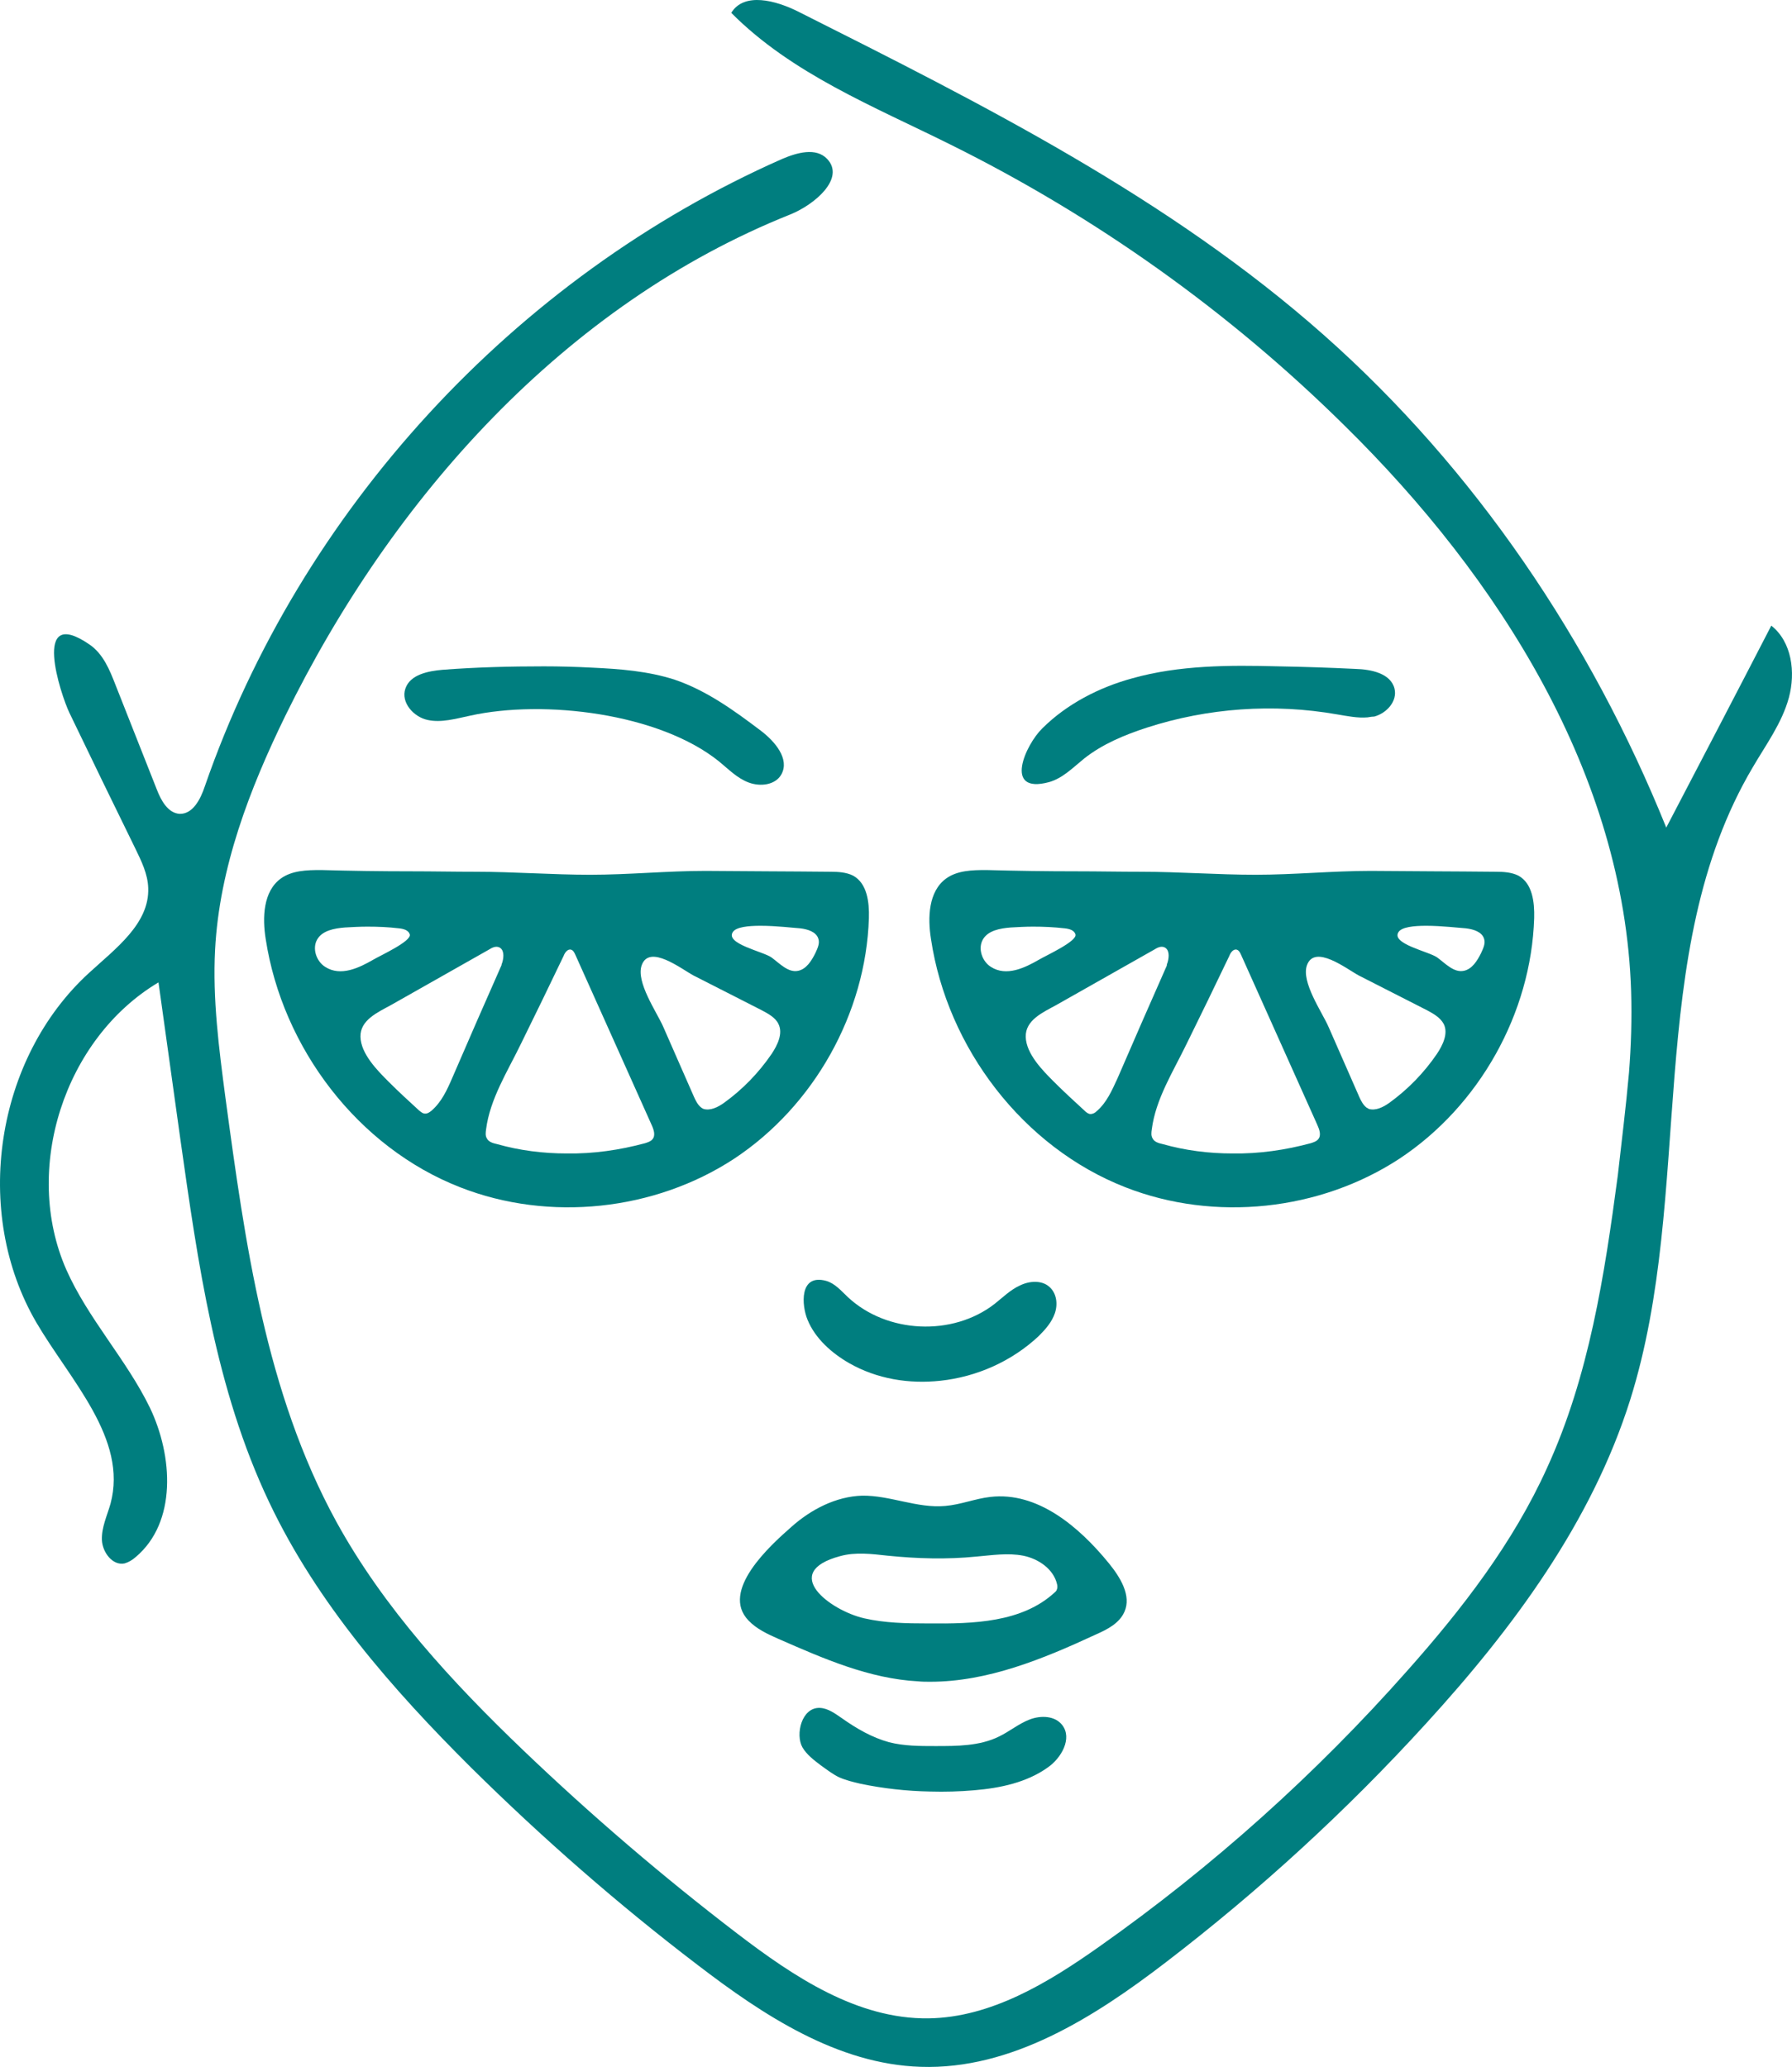
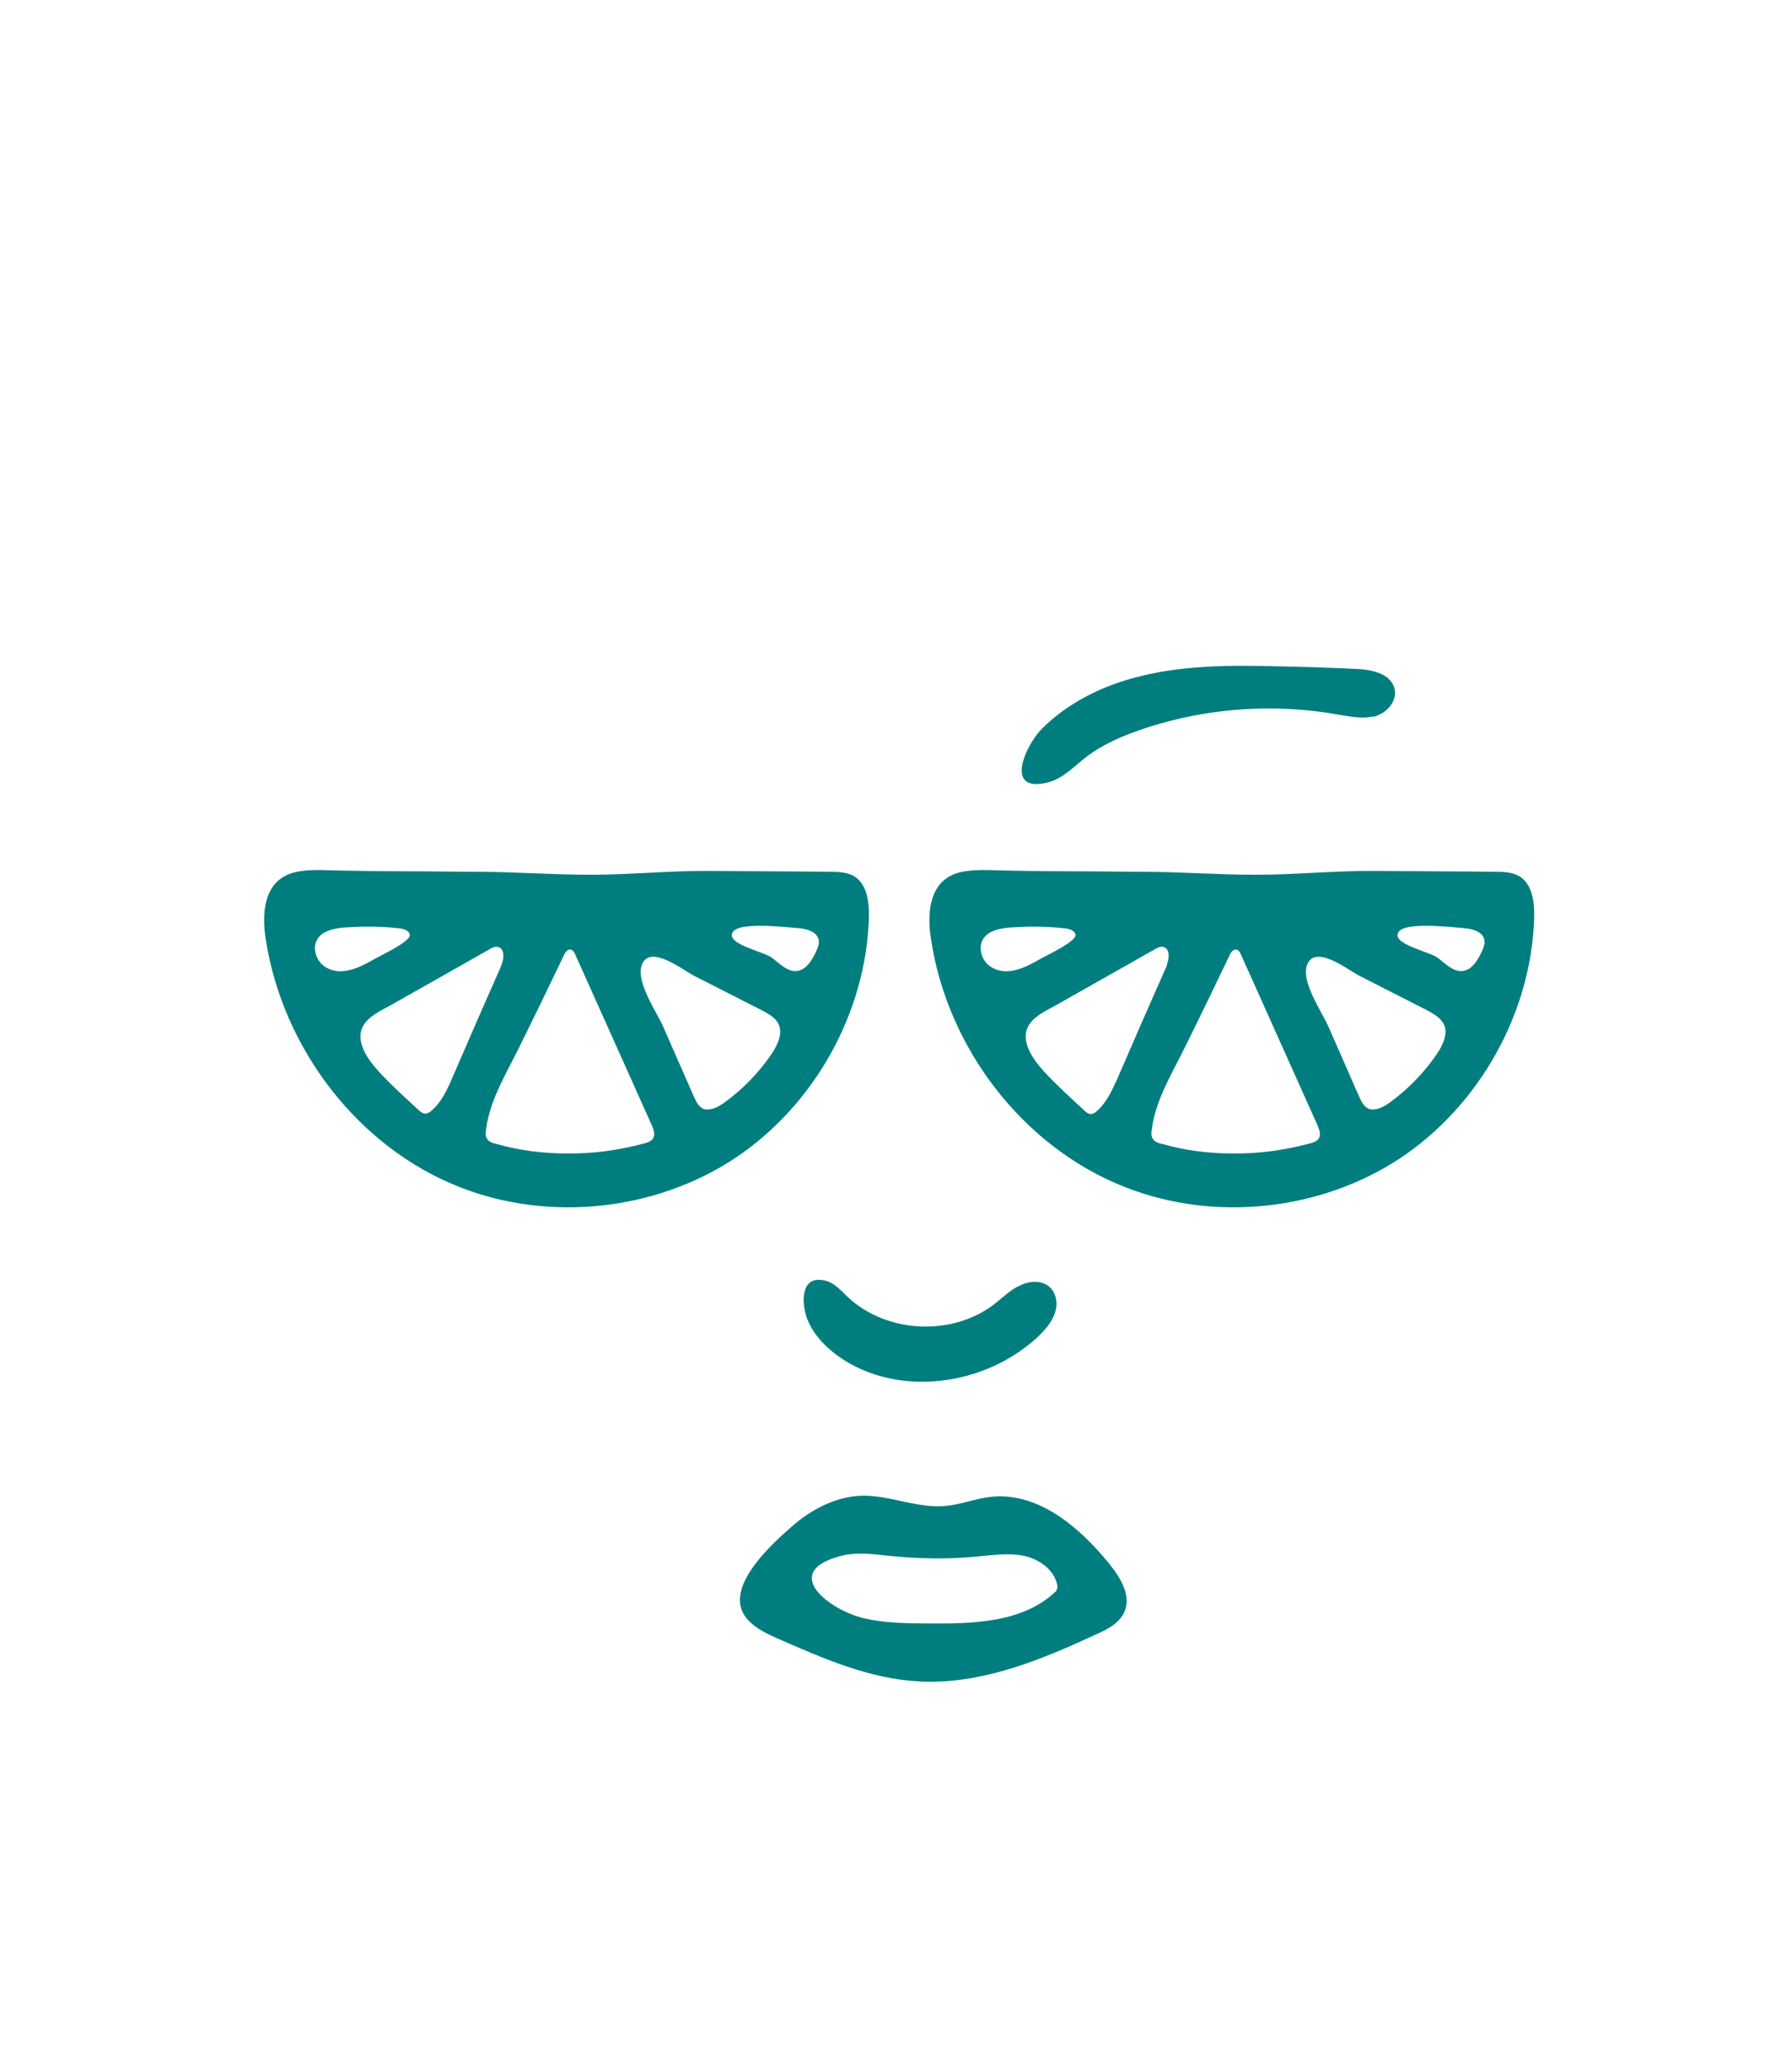
<svg xmlns="http://www.w3.org/2000/svg" viewBox="0 0 68.393 78.869" fill="none">
-   <path d="M62.171 40.937C62.253 39.906 62.285 38.859 62.253 37.828C61.991 29.566 57.213 22.039 51.323 16.247C46.921 11.895 41.816 8.262 36.27 5.514C33.341 4.057 30.216 2.814 27.909 0.49C28.4 -0.311 29.611 0.016 30.461 0.441C37.497 3.976 44.631 7.559 50.537 12.795C56.297 17.9 60.714 24.444 63.594 31.578C64.936 29.009 66.277 26.44 67.603 23.872C68.388 24.493 68.535 25.655 68.274 26.62C68.012 27.586 67.406 28.404 66.899 29.271C62.694 36.372 64.69 45.535 62.22 53.405C60.747 58.085 57.737 62.142 54.432 65.758C51.405 69.08 48.067 72.139 44.5 74.872C41.751 76.982 38.593 78.979 35.141 78.864C31.967 78.766 29.136 76.901 26.616 74.97C23.589 72.663 20.71 70.143 17.993 67.46C14.966 64.449 12.103 61.177 10.271 57.316C8.225 53.012 7.555 48.202 6.884 43.473C6.606 41.477 6.327 39.481 6.049 37.485C2.45 39.628 0.846 44.619 2.531 48.447C3.366 50.329 4.822 51.867 5.722 53.716C6.606 55.565 6.753 58.085 5.182 59.41C5.051 59.524 4.92 59.606 4.757 59.655C4.299 59.753 3.906 59.23 3.889 58.755C3.873 58.281 4.086 57.839 4.217 57.381C4.888 54.894 2.679 52.669 1.386 50.46C-1.068 46.255 -0.185 40.381 3.415 37.108C4.413 36.192 5.706 35.243 5.657 33.885C5.64 33.345 5.395 32.854 5.166 32.38C4.315 30.645 3.48 28.928 2.646 27.193C2.319 26.506 1.173 23.054 3.415 24.592C3.939 24.952 4.184 25.557 4.413 26.146C4.937 27.471 5.46 28.797 5.984 30.122C6.147 30.547 6.409 31.022 6.851 31.054C7.358 31.071 7.653 30.498 7.816 30.007C11.465 19.47 19.63 10.586 29.839 6.07C30.412 5.824 31.148 5.612 31.574 6.07C32.261 6.806 31.099 7.804 30.167 8.181C21.56 11.617 14.966 18.996 10.892 27.308C9.518 30.122 8.373 33.116 8.209 36.241C8.111 38.123 8.356 40.004 8.602 41.87C9.354 47.433 10.14 53.143 12.839 58.068C14.656 61.373 17.257 64.187 19.973 66.789C22.575 69.276 25.307 71.616 28.154 73.792C30.298 75.428 32.719 77.048 35.435 77.015C37.824 76.982 40 75.657 41.947 74.283C46.267 71.239 50.226 67.689 53.728 63.729C55.806 61.39 57.753 58.87 59.046 56.007C60.649 52.505 61.238 48.66 61.745 44.848C61.893 43.539 62.056 42.23 62.171 40.937Z" fill="#007E7F" />
  <path d="M29.023 35.325C28.548 35.325 28.107 35.374 27.976 35.554C27.648 36.012 29.137 36.307 29.448 36.536C29.759 36.765 30.086 37.125 30.463 37.043C30.773 36.978 30.97 36.667 31.117 36.372C31.199 36.192 31.297 35.996 31.232 35.816C31.15 35.554 30.823 35.456 30.545 35.423C30.299 35.407 29.628 35.325 29.023 35.325ZM14.019 35.358C13.741 35.358 13.446 35.374 13.168 35.39C12.759 35.423 12.301 35.505 12.105 35.849C11.908 36.192 12.072 36.683 12.415 36.896C13.004 37.272 13.708 36.929 14.248 36.618C14.493 36.47 15.721 35.914 15.639 35.652C15.59 35.489 15.393 35.44 15.23 35.423C14.821 35.374 14.428 35.358 14.019 35.358ZM26.847 42.312C27.108 42.393 27.403 42.246 27.632 42.082C28.336 41.575 28.957 40.937 29.448 40.217C29.677 39.874 29.89 39.432 29.71 39.072C29.596 38.827 29.317 38.679 29.072 38.548C28.205 38.107 27.338 37.665 26.47 37.223C26.012 36.978 24.785 36.012 24.491 36.83C24.262 37.468 25.063 38.614 25.309 39.17C25.701 40.07 26.094 40.954 26.487 41.854C26.552 42.001 26.634 42.164 26.765 42.263C26.781 42.279 26.814 42.295 26.847 42.312ZM19.173 36.716C19.238 36.487 19.238 36.225 19.042 36.143C18.911 36.094 18.78 36.159 18.649 36.241C17.406 36.945 16.162 37.648 14.919 38.352C14.412 38.63 13.741 38.925 13.757 39.563C13.774 40.217 14.412 40.855 14.837 41.281C15.213 41.657 15.606 42.017 15.999 42.377C16.064 42.426 16.13 42.492 16.228 42.492C16.326 42.492 16.391 42.443 16.473 42.377C16.85 42.05 17.062 41.592 17.259 41.134C17.88 39.694 18.502 38.27 19.14 36.83C19.14 36.798 19.157 36.765 19.173 36.716ZM21.627 44.013C22.642 44.03 23.656 43.882 24.621 43.621C24.72 43.588 24.834 43.555 24.9 43.473C25.03 43.326 24.949 43.097 24.867 42.917C23.902 40.757 22.92 38.581 21.954 36.421C21.922 36.356 21.889 36.274 21.807 36.241C21.676 36.192 21.562 36.339 21.513 36.47C20.973 37.599 20.433 38.712 19.876 39.841C19.369 40.888 18.698 41.935 18.551 43.097C18.535 43.211 18.518 43.342 18.584 43.441C18.649 43.572 18.813 43.621 18.96 43.653C19.827 43.899 20.727 44.013 21.627 44.013ZM15.704 33.247C16.522 33.247 17.34 33.264 18.158 33.264C19.615 33.264 21.071 33.378 22.527 33.378C24 33.378 25.456 33.231 26.928 33.231C28.515 33.247 30.103 33.247 31.69 33.264C31.984 33.264 32.295 33.28 32.557 33.411C33.097 33.705 33.179 34.425 33.162 35.031C33.048 38.663 31.068 42.197 28.025 44.21C24.982 46.206 20.956 46.631 17.569 45.306C13.659 43.784 10.779 39.988 10.141 35.832C10.01 35.014 10.043 34.016 10.714 33.525C11.139 33.214 11.712 33.198 12.252 33.198C13.397 33.231 14.543 33.247 15.704 33.247Z" fill="#007E7F" />
  <path d="M54.43 35.325C53.955 35.325 53.513 35.374 53.383 35.554C53.055 36.012 54.544 36.307 54.855 36.536C55.166 36.765 55.493 37.125 55.87 37.043C56.181 36.978 56.377 36.667 56.524 36.372C56.606 36.192 56.704 35.996 56.639 35.816C56.557 35.554 56.23 35.456 55.951 35.423C55.706 35.407 55.019 35.325 54.43 35.325ZM39.426 35.358C39.148 35.358 38.853 35.374 38.575 35.39C38.166 35.423 37.708 35.505 37.512 35.849C37.315 36.192 37.479 36.683 37.822 36.896C38.411 37.272 39.115 36.929 39.655 36.618C39.9 36.47 41.128 35.914 41.046 35.652C40.997 35.489 40.8 35.44 40.637 35.423C40.211 35.374 39.819 35.358 39.426 35.358ZM52.237 42.312C52.499 42.393 52.794 42.246 53.023 42.082C53.726 41.575 54.348 40.937 54.839 40.217C55.068 39.874 55.281 39.432 55.101 39.072C54.97 38.827 54.708 38.679 54.463 38.548C53.595 38.107 52.728 37.665 51.861 37.223C51.403 36.978 50.176 36.012 49.881 36.83C49.652 37.468 50.454 38.614 50.699 39.17C51.092 40.07 51.485 40.954 51.877 41.854C51.943 42.001 52.025 42.164 52.156 42.263C52.188 42.279 52.221 42.295 52.237 42.312ZM44.564 36.716C44.629 36.487 44.629 36.225 44.433 36.143C44.302 36.094 44.171 36.159 44.04 36.241C42.797 36.945 41.553 37.648 40.309 38.352C39.802 38.63 39.131 38.925 39.148 39.563C39.164 40.217 39.802 40.855 40.228 41.281C40.604 41.657 40.997 42.017 41.389 42.377C41.455 42.443 41.537 42.508 41.618 42.508C41.717 42.508 41.798 42.459 41.864 42.393C42.24 42.066 42.437 41.608 42.649 41.15C43.271 39.71 43.893 38.287 44.531 36.847C44.531 36.798 44.547 36.765 44.564 36.716ZM47.034 44.013C48.049 44.03 49.063 43.882 50.028 43.621C50.127 43.588 50.241 43.555 50.307 43.473C50.438 43.326 50.356 43.097 50.274 42.917C49.309 40.757 48.327 38.581 47.361 36.421C47.329 36.356 47.296 36.274 47.214 36.241C47.083 36.192 46.969 36.339 46.92 36.47C46.38 37.599 45.84 38.712 45.283 39.841C44.776 40.888 44.106 41.935 43.958 43.097C43.942 43.211 43.926 43.342 43.991 43.441C44.056 43.572 44.22 43.621 44.367 43.653C45.234 43.899 46.134 44.013 47.034 44.013ZM41.095 33.247C41.913 33.247 42.731 33.264 43.549 33.264C45.005 33.264 46.462 33.378 47.918 33.378C49.39 33.378 50.847 33.231 52.319 33.231C53.906 33.247 55.493 33.247 57.08 33.264C57.375 33.264 57.686 33.28 57.948 33.411C58.488 33.705 58.569 34.425 58.553 35.031C58.439 38.663 56.459 42.197 53.415 44.21C50.372 46.206 46.347 46.631 42.96 45.306C39.05 43.784 36.153 39.988 35.532 35.832C35.401 35.014 35.434 34.016 36.105 33.525C36.53 33.214 37.103 33.198 37.642 33.198C38.804 33.231 39.95 33.247 41.095 33.247Z" fill="#007E7F" />
  <path d="M35.403 61.946C35.42 61.946 35.436 61.946 35.453 61.946C37.138 61.962 39.003 61.913 40.247 60.768C40.279 60.735 40.312 60.719 40.328 60.67C40.361 60.604 40.361 60.522 40.345 60.457C40.214 59.868 39.625 59.475 39.052 59.361C38.463 59.246 37.858 59.344 37.269 59.394C36.14 59.508 35.011 59.475 33.882 59.361C33.277 59.295 32.655 59.214 32.066 59.377C29.742 59.999 31.689 61.455 32.982 61.75C33.767 61.93 34.585 61.946 35.403 61.946ZM35.502 64.171C35.354 64.171 35.191 64.171 35.043 64.155C33.178 64.056 31.428 63.288 29.71 62.535C29.301 62.355 28.875 62.159 28.564 61.831C27.484 60.702 29.382 58.984 30.2 58.265C30.953 57.594 31.902 57.103 32.9 57.07C33.964 57.054 35.011 57.561 36.074 57.463C36.663 57.414 37.22 57.184 37.792 57.119C39.592 56.906 41.179 58.248 42.325 59.655C42.75 60.179 43.192 60.882 42.914 61.504C42.717 61.946 42.259 62.175 41.817 62.371C39.805 63.304 37.694 64.171 35.502 64.171Z" fill="#007E7F" />
-   <path d="M20.756 25.426C21.362 25.426 21.984 25.443 22.589 25.475C23.652 25.524 24.732 25.606 25.747 25.934C26.958 26.343 28.021 27.112 29.035 27.88C29.576 28.29 30.148 28.961 29.821 29.55C29.592 29.958 29.019 30.024 28.577 29.86C28.136 29.697 27.808 29.353 27.448 29.059C25.158 27.21 20.756 26.686 17.942 27.308C17.402 27.422 16.846 27.586 16.322 27.472C15.782 27.357 15.291 26.801 15.471 26.277C15.651 25.737 16.339 25.606 16.895 25.557C18.171 25.459 19.464 25.426 20.756 25.426Z" fill="#007E7F" />
  <path d="M52.192 27.373C51.816 27.406 51.423 27.324 51.031 27.259C48.609 26.833 46.089 27.013 43.766 27.766C42.915 28.044 42.081 28.388 41.377 28.944C40.952 29.288 40.559 29.697 40.035 29.844C38.268 30.318 39.152 28.404 39.774 27.799C40.706 26.866 41.95 26.228 43.21 25.884C45.009 25.377 46.924 25.377 48.789 25.426C49.771 25.443 50.752 25.476 51.734 25.524C52.323 25.541 53.076 25.688 53.223 26.277C53.338 26.752 52.929 27.21 52.454 27.341C52.389 27.341 52.29 27.357 52.192 27.373Z" fill="#007E7F" />
  <path d="M35.894 52.685C34.7 52.816 33.472 52.62 32.409 52.014C31.754 51.638 31.116 51.082 30.822 50.362C30.593 49.822 30.495 48.595 31.526 48.873C31.869 48.971 32.098 49.249 32.36 49.495C33.849 50.885 36.352 51 37.956 49.756C38.267 49.511 38.561 49.216 38.921 49.053C39.281 48.873 39.756 48.84 40.05 49.102C40.328 49.347 40.377 49.756 40.263 50.1C40.148 50.444 39.903 50.722 39.641 50.983C38.61 51.949 37.268 52.538 35.894 52.685Z" fill="#007E7F" />
-   <path d="M35.502 68.36C34.602 68.343 33.718 68.245 32.851 68.065C32.573 68 32.295 67.934 32.033 67.82C31.788 67.705 31.558 67.525 31.329 67.362C31.067 67.165 30.789 66.953 30.626 66.675C30.348 66.184 30.593 65.136 31.297 65.169C31.607 65.186 31.869 65.382 32.131 65.562C32.687 65.955 33.277 66.298 33.931 66.478C34.504 66.625 35.109 66.625 35.698 66.625C36.532 66.625 37.383 66.625 38.12 66.265C38.529 66.069 38.872 65.775 39.298 65.611C39.723 65.448 40.263 65.464 40.541 65.824C40.934 66.331 40.508 67.084 39.985 67.444C39.183 68.016 38.169 68.229 37.187 68.311C36.63 68.36 36.058 68.376 35.502 68.36Z" fill="#007E7F" />
</svg>